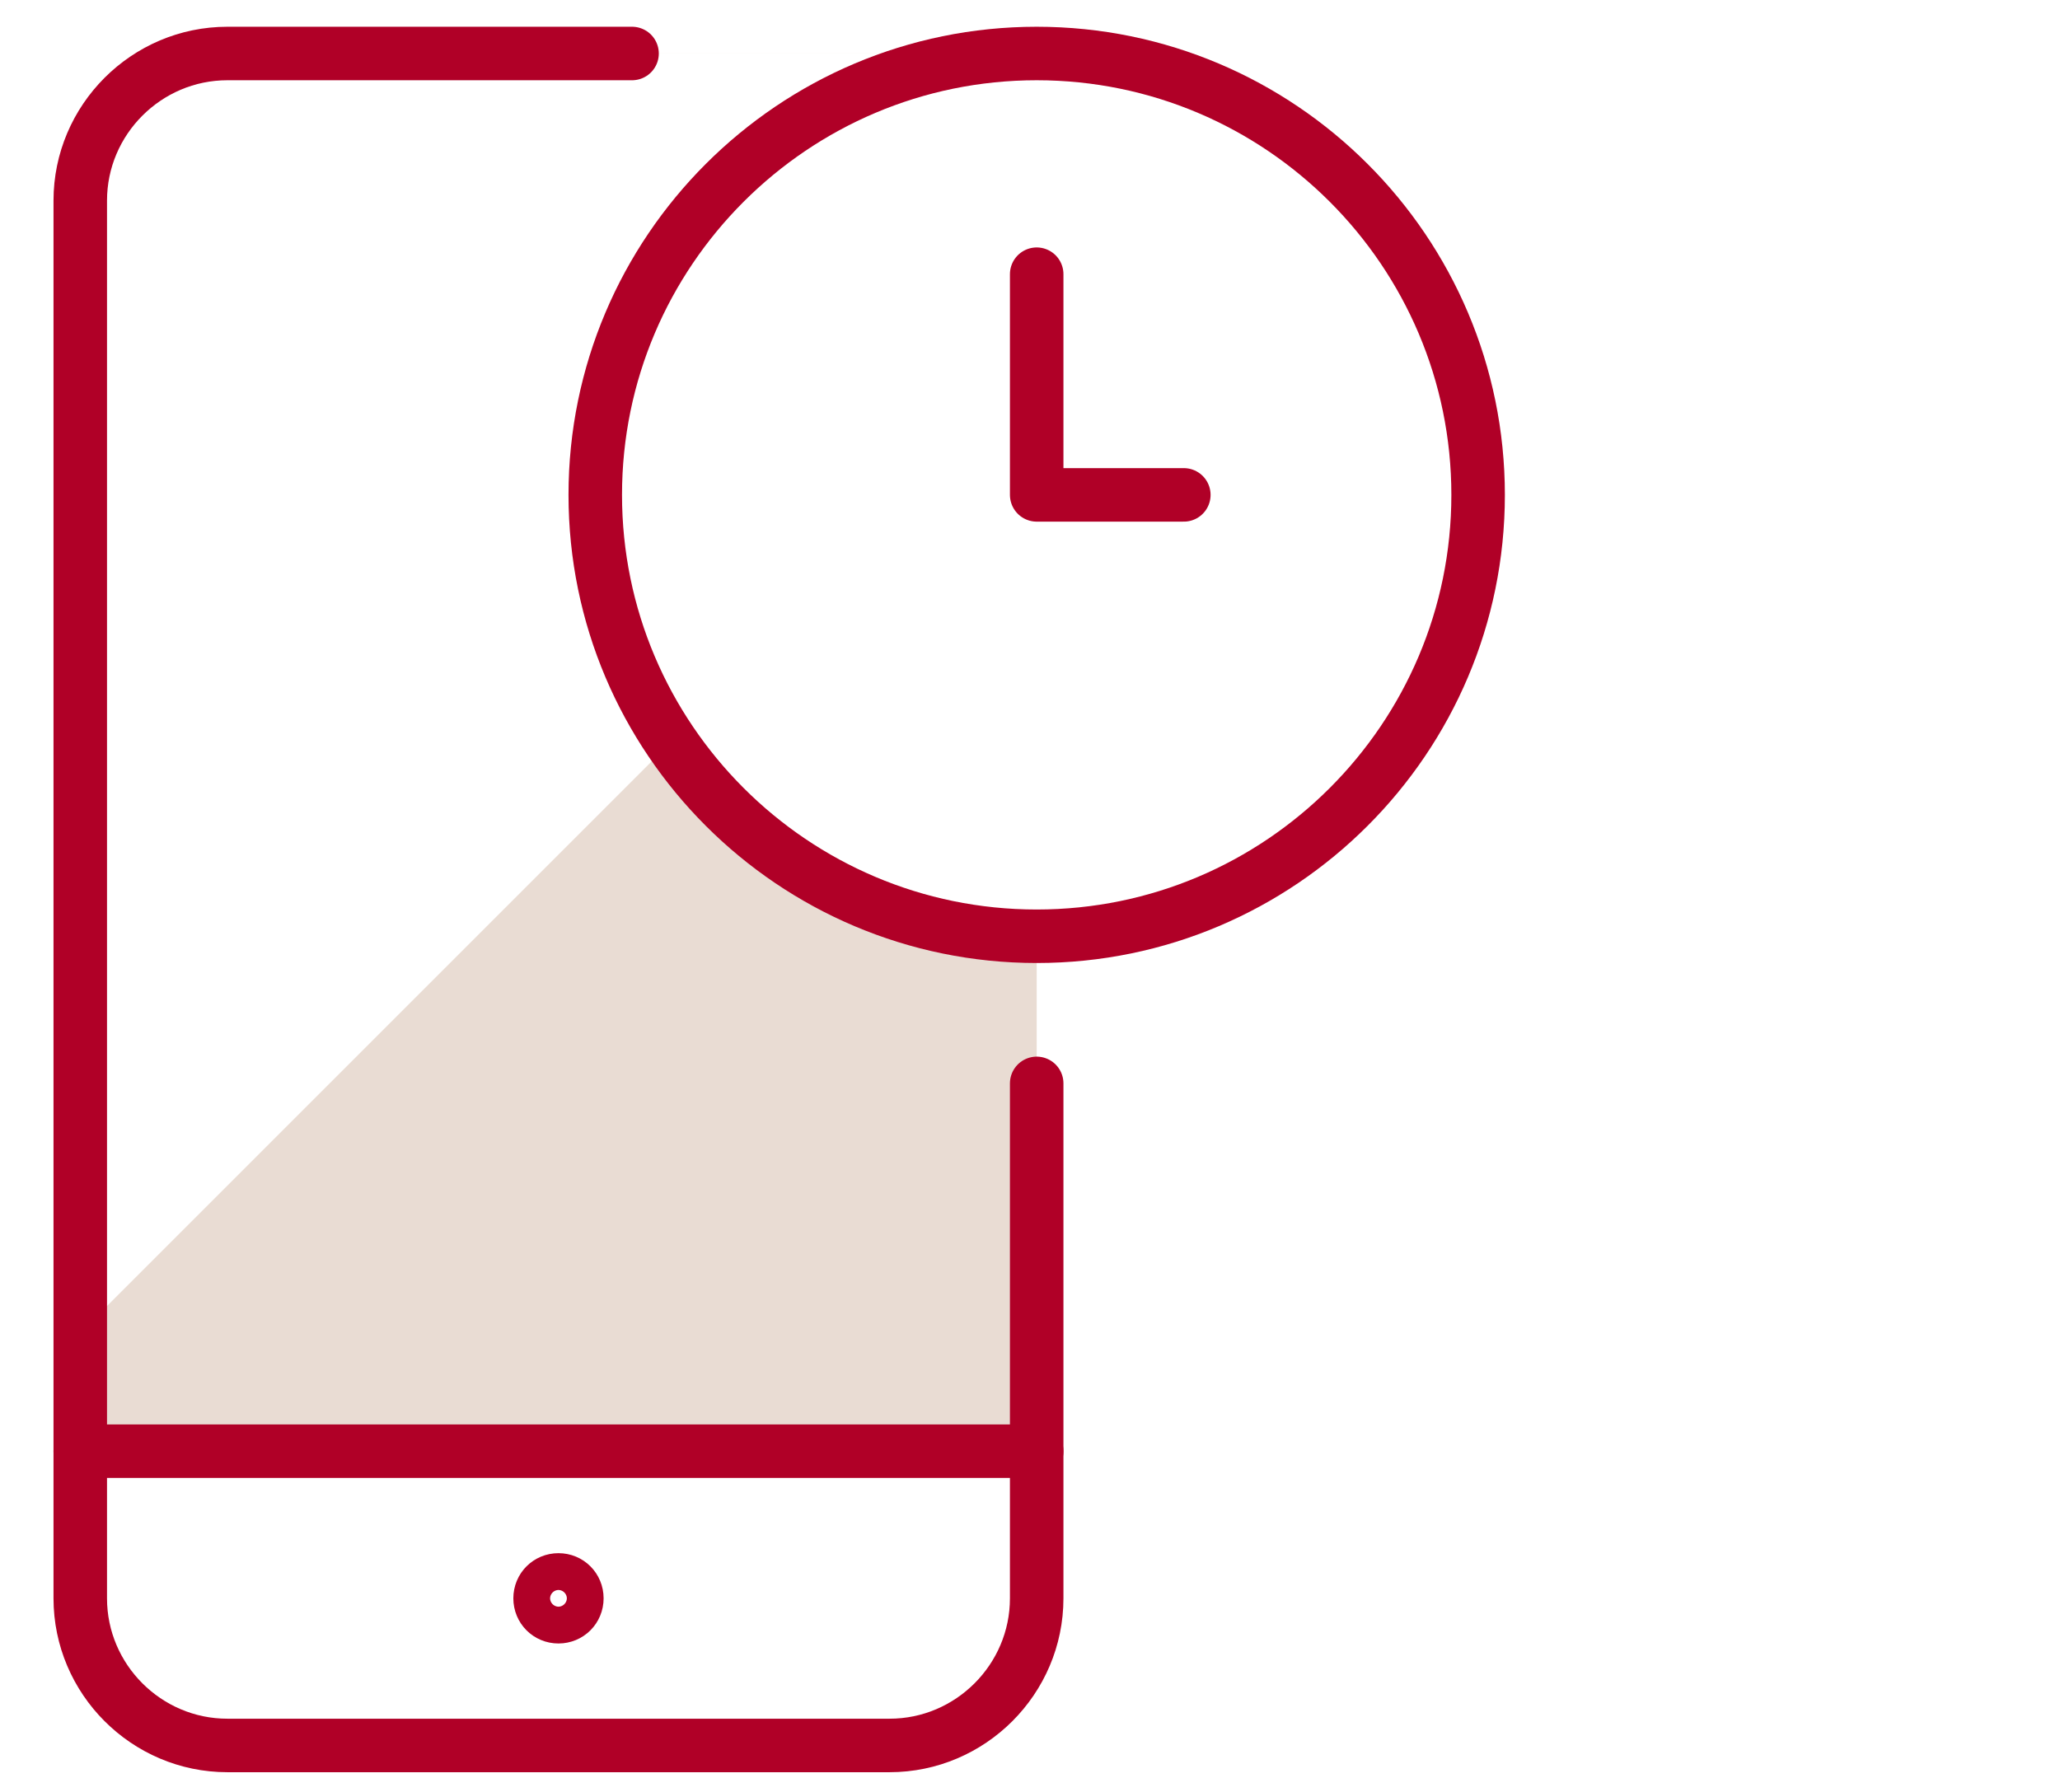
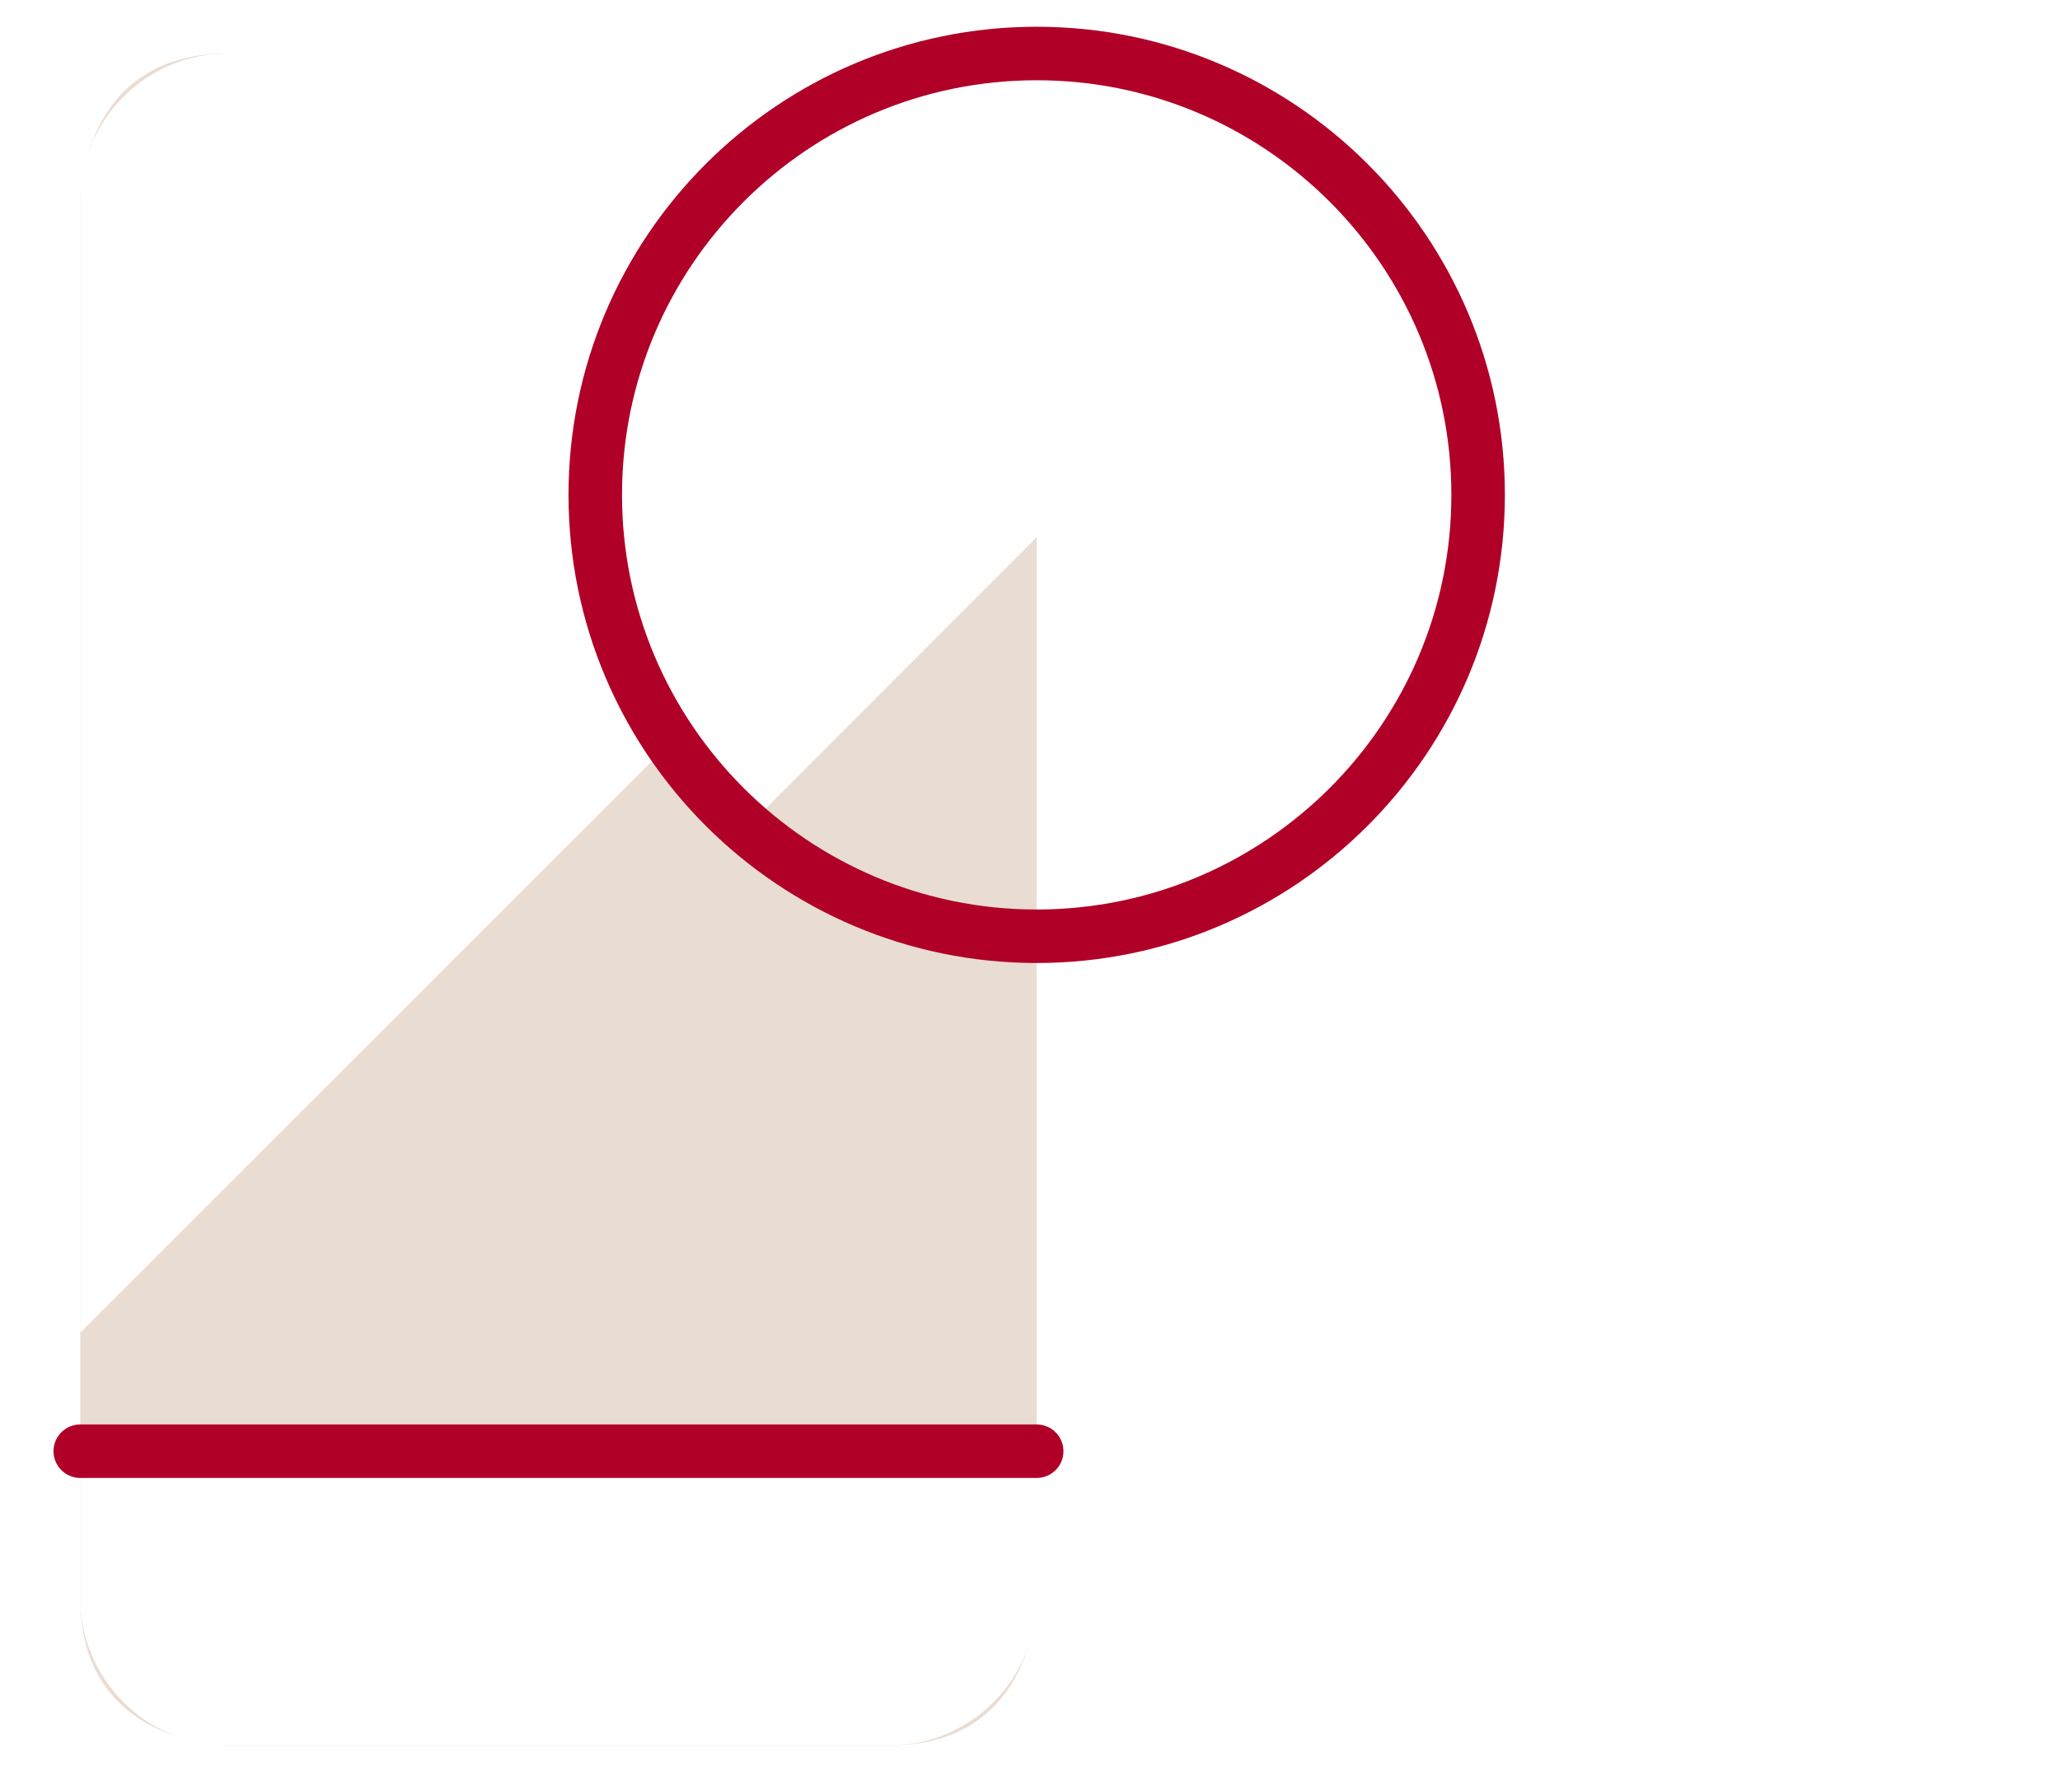
<svg xmlns="http://www.w3.org/2000/svg" fill="none" height="67" viewBox="0 0 77 67" width="77">
-   <rect fill="white" height="67" width="77" />
  <path d="M8.5 2H33.25C33.25 2 38.75 2 38.75 7.5V59.75C38.75 59.75 38.75 65.25 33.25 65.25H8.5C8.5 65.25 3 65.25 3 59.75V7.5C3 7.5 3 2 8.5 2Z" fill="#E9DCD3" />
  <path d="M3 54.25V59.75C3 62.775 5.475 65.25 8.5 65.25H33.25C36.275 65.25 38.75 62.775 38.75 59.75V54.25H3Z" fill="white" />
  <path d="M38.75 14.072V7.5C38.75 4.475 36.275 2 33.25 2H8.5C5.475 2 3 4.475 3 7.5V49.822L38.75 14.072Z" fill="white" />
  <path d="M38.75 54.25H3" stroke="#B00027" stroke-linecap="round" stroke-linejoin="round" stroke-width="2" />
-   <path d="M20.875 59.062C21.26 59.062 21.562 59.365 21.562 59.75C21.562 60.135 21.26 60.438 20.875 60.438C20.49 60.438 20.188 60.135 20.188 59.75C20.188 59.365 20.49 59.062 20.875 59.062Z" stroke="#B00027" stroke-linecap="round" stroke-linejoin="round" stroke-width="2" />
-   <path d="M38.75 40.5V59.75C38.75 62.775 36.275 65.25 33.25 65.25H8.5C5.475 65.25 3 62.775 3 59.75V7.5C3 4.475 5.475 2 8.5 2H23.625" stroke="#B00027" stroke-linecap="round" stroke-linejoin="round" stroke-width="2" />
-   <path d="M38.75 35C47.852 35 55.25 27.602 55.25 18.5C55.25 9.398 47.852 2 38.75 2C29.648 2 22.25 9.398 22.25 18.5C22.25 27.602 29.648 35 38.75 35Z" fill="white" />
  <path d="M38.75 2C29.647 2 22.25 9.398 22.277 18.527C22.277 23.285 24.34 27.795 27.915 30.93L51.152 7.665C48.017 4.062 43.507 2 38.75 2Z" fill="white" />
  <path d="M38.75 35C47.852 35 55.25 27.602 55.25 18.5C55.25 9.398 47.852 2 38.75 2C29.648 2 22.25 9.398 22.25 18.5C22.25 27.602 29.648 35 38.75 35Z" stroke="#B00027" stroke-linecap="round" stroke-linejoin="round" stroke-width="2" />
-   <path d="M44.25 18.5H38.75V10.25" stroke="#B00027" stroke-linecap="round" stroke-linejoin="round" stroke-width="2" />
</svg>